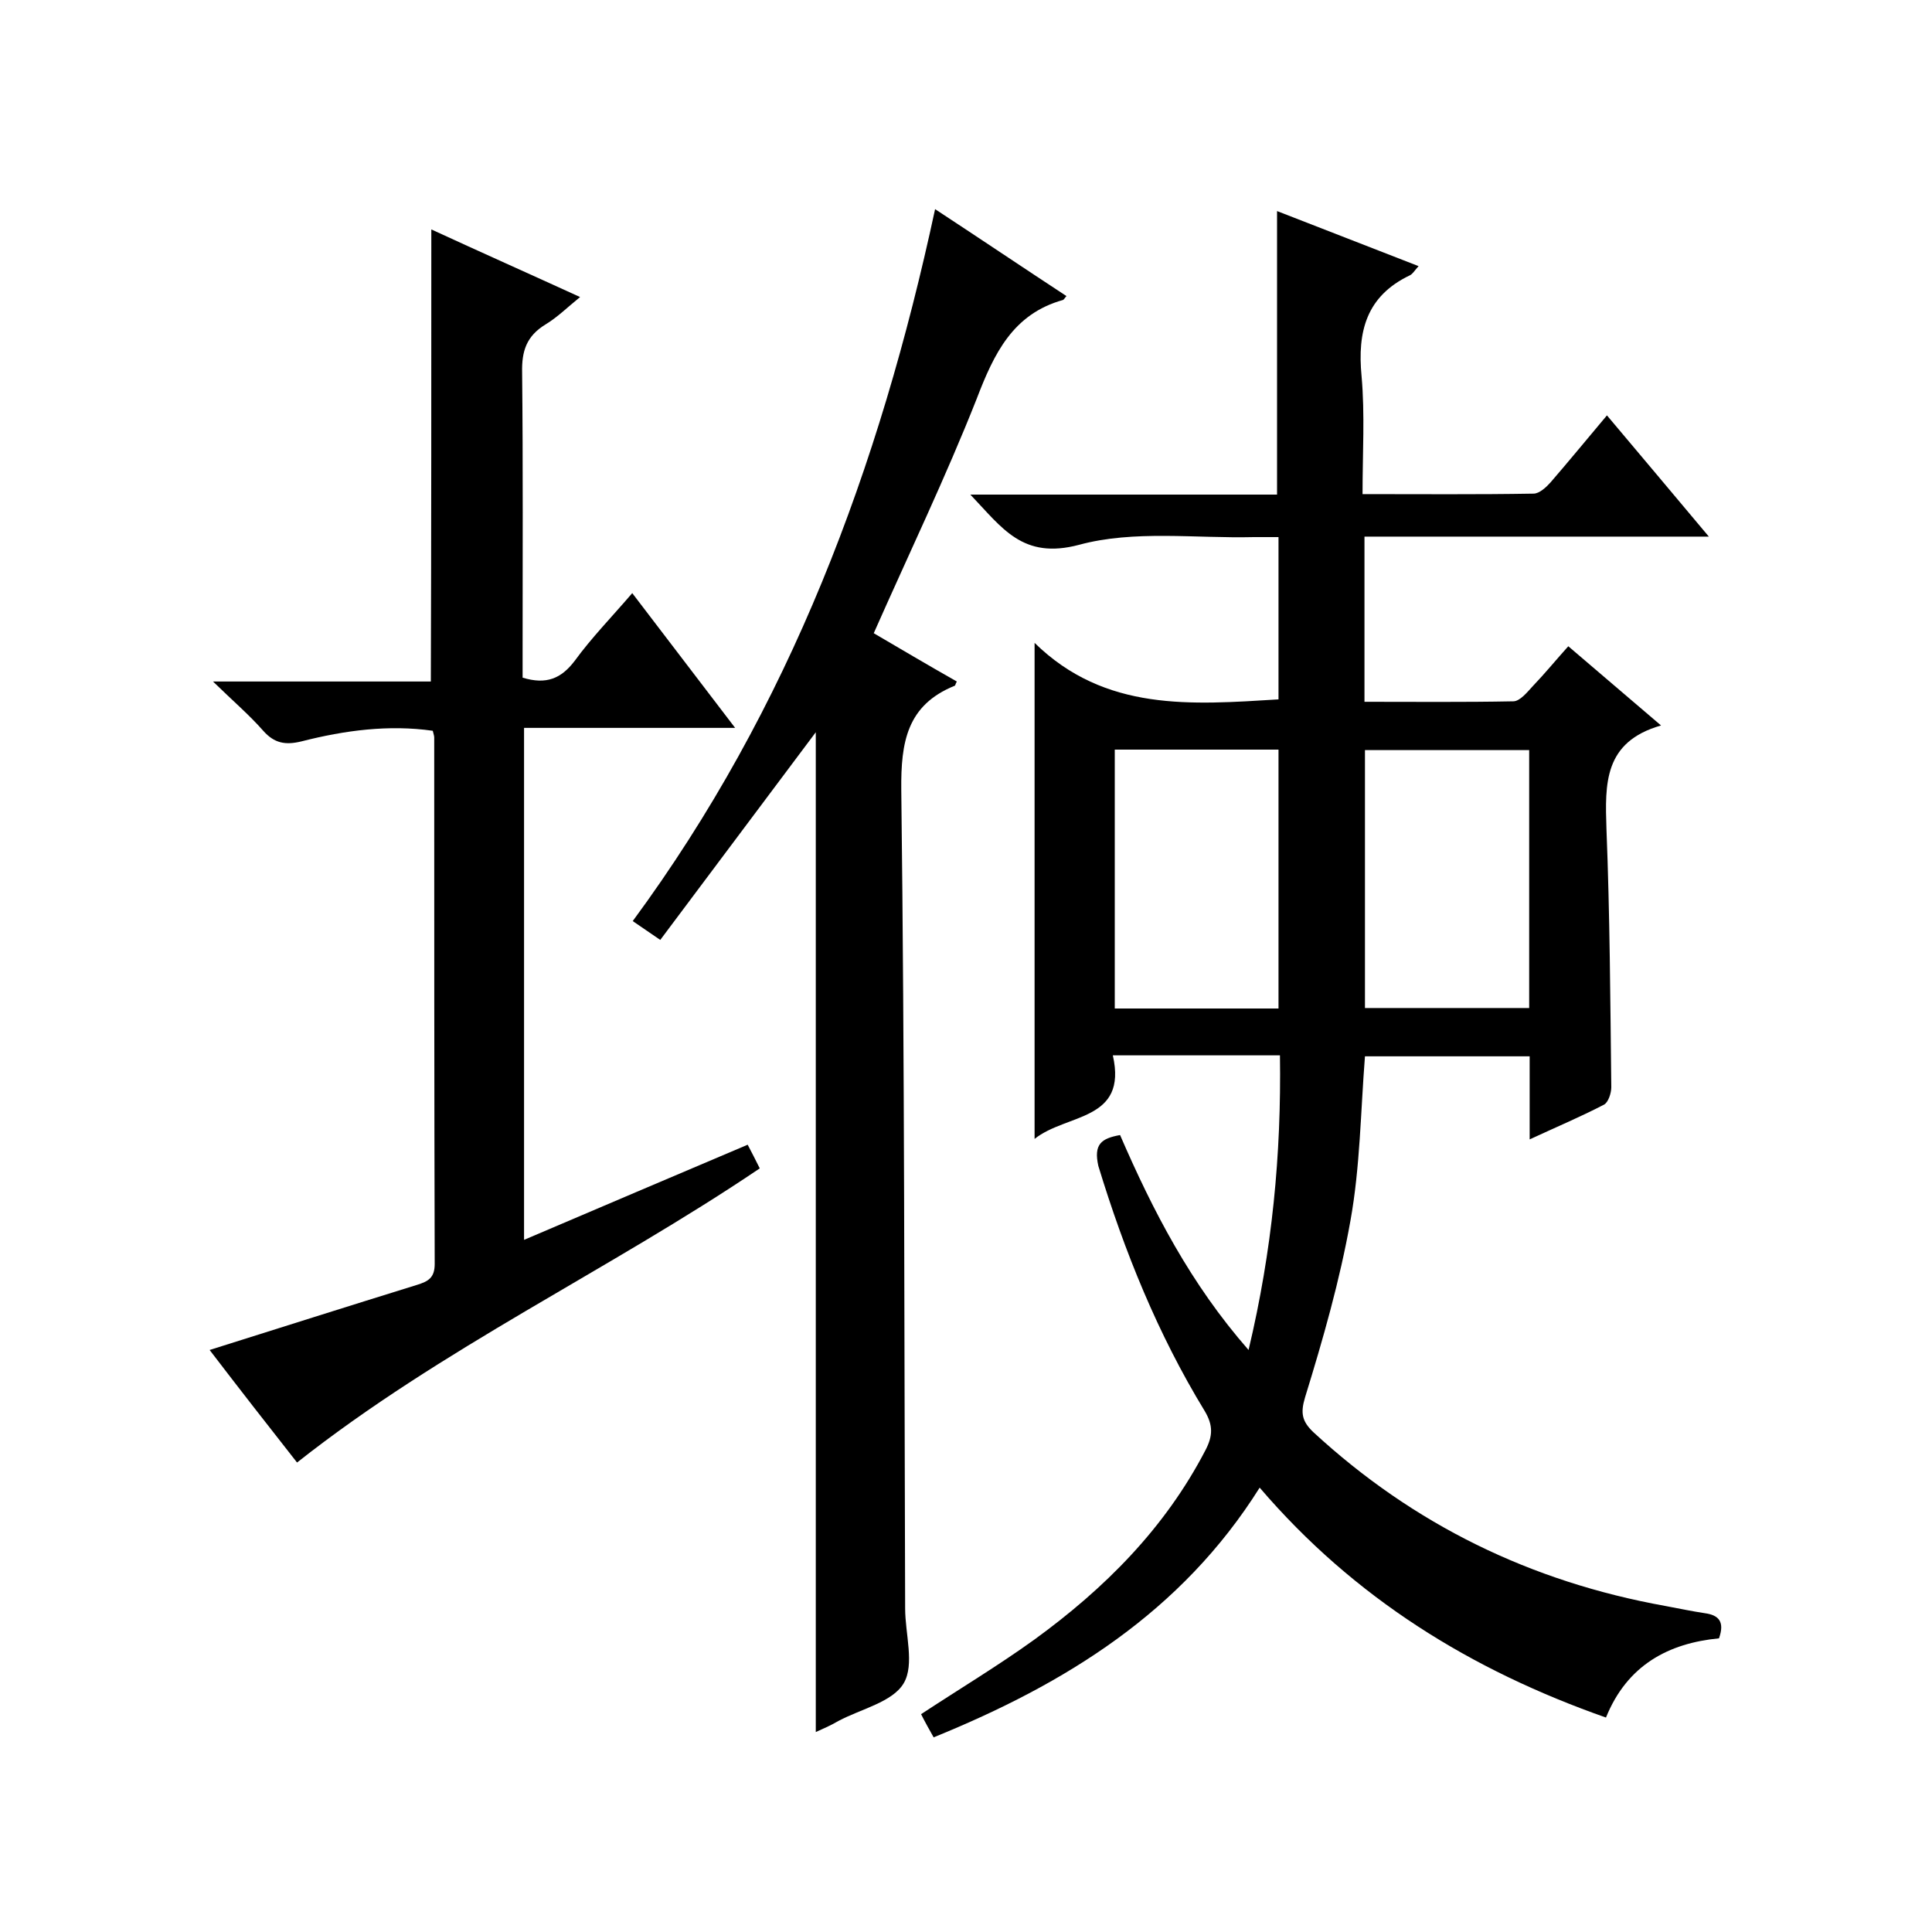
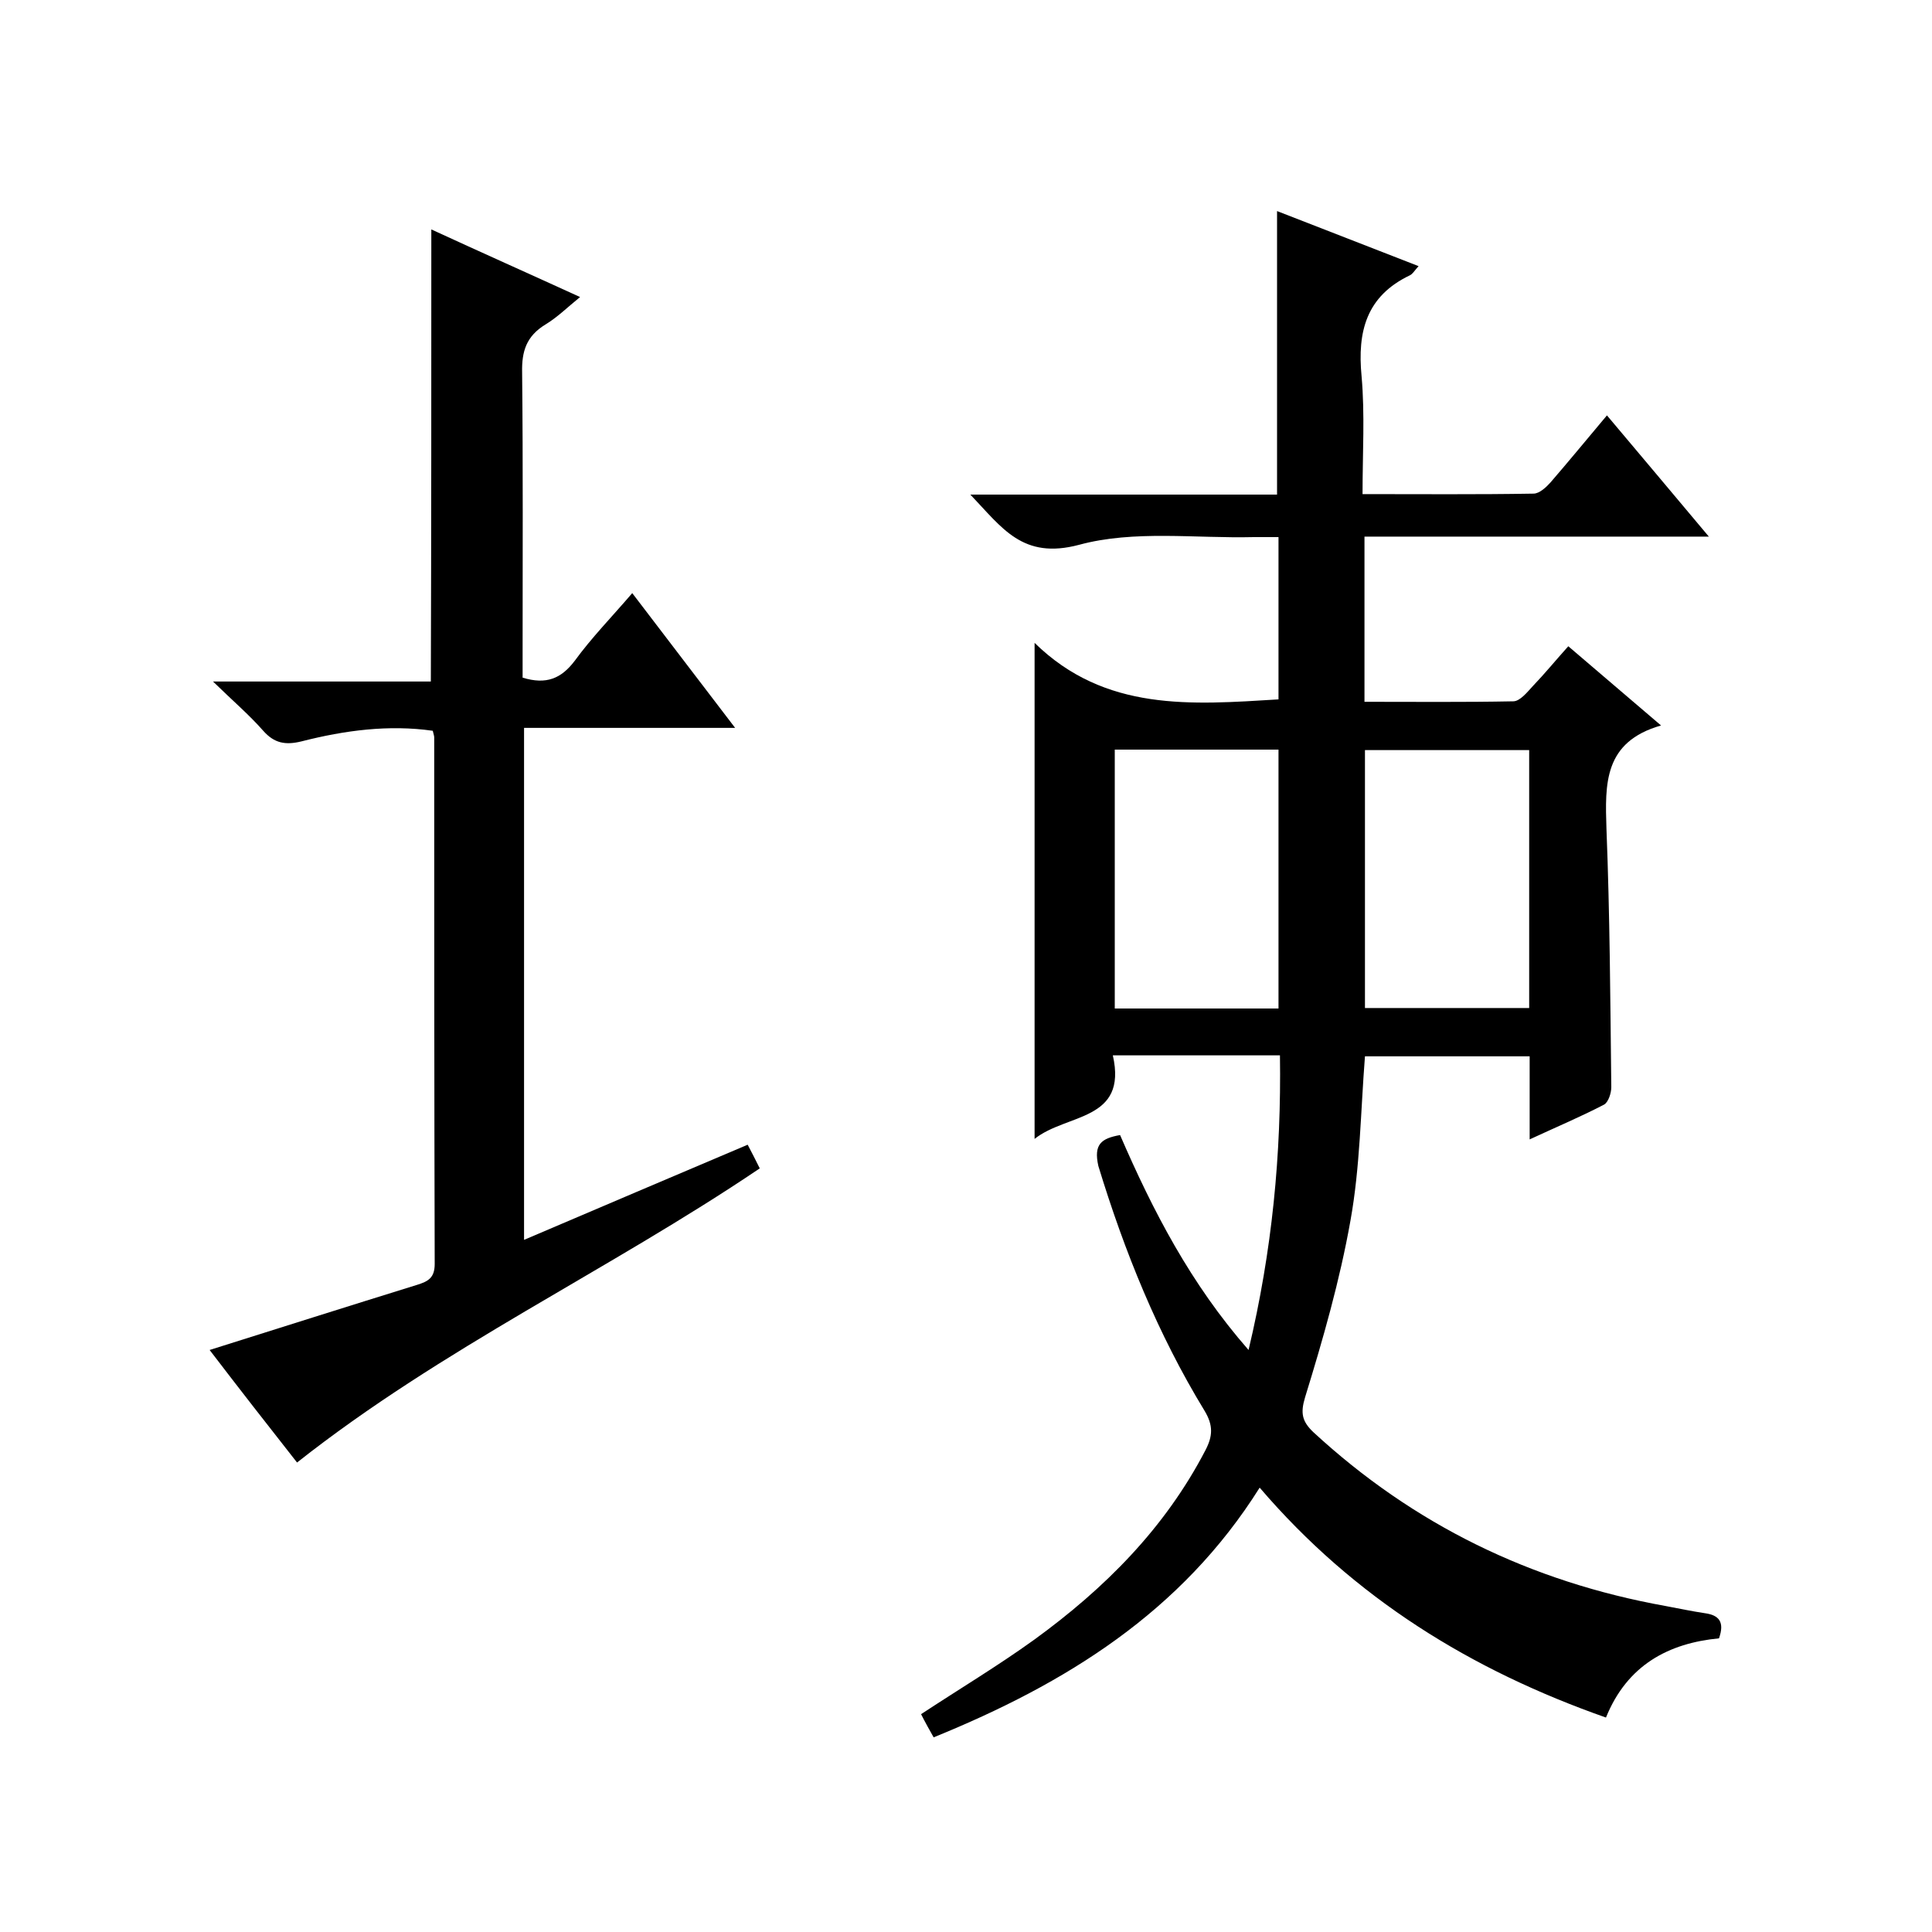
<svg xmlns="http://www.w3.org/2000/svg" enable-background="new 0 0 400 400" viewBox="0 0 400 400">
  <path d="m231.9 235c6.8 15.7 14.6 30.8 26.6 44.5 4.9-20.6 6.8-40.5 6.5-61-11.5 0-22.7 0-34.6 0 3.1 13.7-9.6 12-16.2 17.3 0-34.3 0-67.8 0-102.7 14.6 14.3 32.5 12.8 50.5 11.7 0-10.9 0-21.8 0-33.6-1.6 0-3.3 0-5.1 0-12.1.3-24.8-1.5-36.2 1.6-11.7 3.1-15.9-3.5-22.5-10.4h63.5c0-19.8 0-38.9 0-58.7 9.6 3.7 19.2 7.5 29.3 11.4-.9 1-1.2 1.6-1.8 1.9-9 4.3-10.9 11.6-10 20.9.7 7.9.2 15.9.2 24.4 12.1 0 23.8.1 35.4-.1 1.2 0 2.6-1.3 3.5-2.3 3.8-4.4 7.5-8.9 11.7-13.9 7 8.3 13.8 16.4 21.1 25.1-24.2 0-47.5 0-71.3 0v34.2c10.3 0 20.6.1 30.8-.1 1.4 0 2.9-1.9 4.1-3.2 2.4-2.5 4.6-5.2 7.3-8.2 6.3 5.4 12.3 10.5 19.2 16.4-11.9 3.4-11.6 12.1-11.3 21.4.7 17.8.8 35.6 1 53.5 0 1.2-.6 3.1-1.5 3.6-4.8 2.5-9.8 4.6-15.4 7.2 0-6.2 0-11.6 0-17.2-11.8 0-23 0-34.1 0-.9 11.5-1 22.9-3 34-2.2 12.4-5.7 24.6-9.4 36.6-1 3.3-.6 5 1.7 7.2 20.8 19.2 45.1 31 72.9 36 2.7.5 5.5 1.1 8.2 1.5 2.9.4 4.1 1.8 2.9 5.2-10.4 1-19 5.5-23.4 16.4-27.9-9.8-52.1-24.7-71.7-47.6-16.2 25.8-40.2 40.6-67.5 51.7-.9-1.6-1.8-3.2-2.6-4.8 7.9-5.2 15.9-10 23.4-15.4 14.6-10.6 27.1-23.1 35.5-39.3 1.5-2.9 1.6-5.1-.2-8.1-9.7-15.9-16.6-33-22-50.7-1-4.5.6-5.7 4.5-6.4zm-1.1-79.8v53.6h33.9c0-18 0-35.7 0-53.6-11.2 0-22.1 0-33.9 0zm51.8.1v53.4h34c0-18 0-35.6 0-53.4-11.3 0-22.4 0-34 0z" />
  <path d="m89.3 47.5c10.2 4.7 20.3 9.2 30.8 14-2.6 2.1-4.7 4.2-7.2 5.7-3.9 2.4-4.9 5.5-4.8 9.9.2 19.3.1 38.7.1 58v5.2c4.9 1.5 8 .2 10.8-3.5 3.5-4.8 7.7-9.1 11.9-14 7.1 9.3 13.9 18.2 21.3 27.9-15 0-29.2 0-43.7 0v106c15.5-6.6 30.7-13.1 46.3-19.7.9 1.7 1.7 3.3 2.5 4.9-31.4 21.2-65.8 37.2-95.8 60.9-5.9-7.5-11.9-15.2-18.1-23.3 14.6-4.6 28.8-9.1 43-13.5 2.2-.7 3.6-1.4 3.6-4.3-.1-36.3-.1-72.7-.1-109 0-.3-.1-.6-.3-1.4-9.1-1.3-18.2-.1-27.2 2.2-3.3.8-5.6.4-7.9-2.2-2.9-3.3-6.3-6.2-10.4-10.2h45.1c.1-31.2.1-62 .1-93.6z" />
-   <path d="m168.9 358.6c0-69.2 0-138.1 0-207-10.6 14.2-21.3 28.4-32.2 43-2.2-1.5-3.8-2.6-5.7-3.9 32.5-44.1 51.1-93.9 62.6-147.4 9.3 6.1 18.2 12.1 27.2 18-.3.3-.5.7-.7.8-10.4 2.9-14.3 11.1-17.9 20.5-6.4 16.2-14 32-21.3 48.5 5.3 3.1 11.2 6.6 17.2 10-.3.5-.3.9-.5.9-9.8 4-11.1 11.6-11 21.5.7 56.5.6 113 .8 169.5 0 5.3 2 11.6-.3 15.5s-8.8 5.3-13.5 7.8c-1.7 1-3.4 1.7-4.7 2.3z" />
</svg>